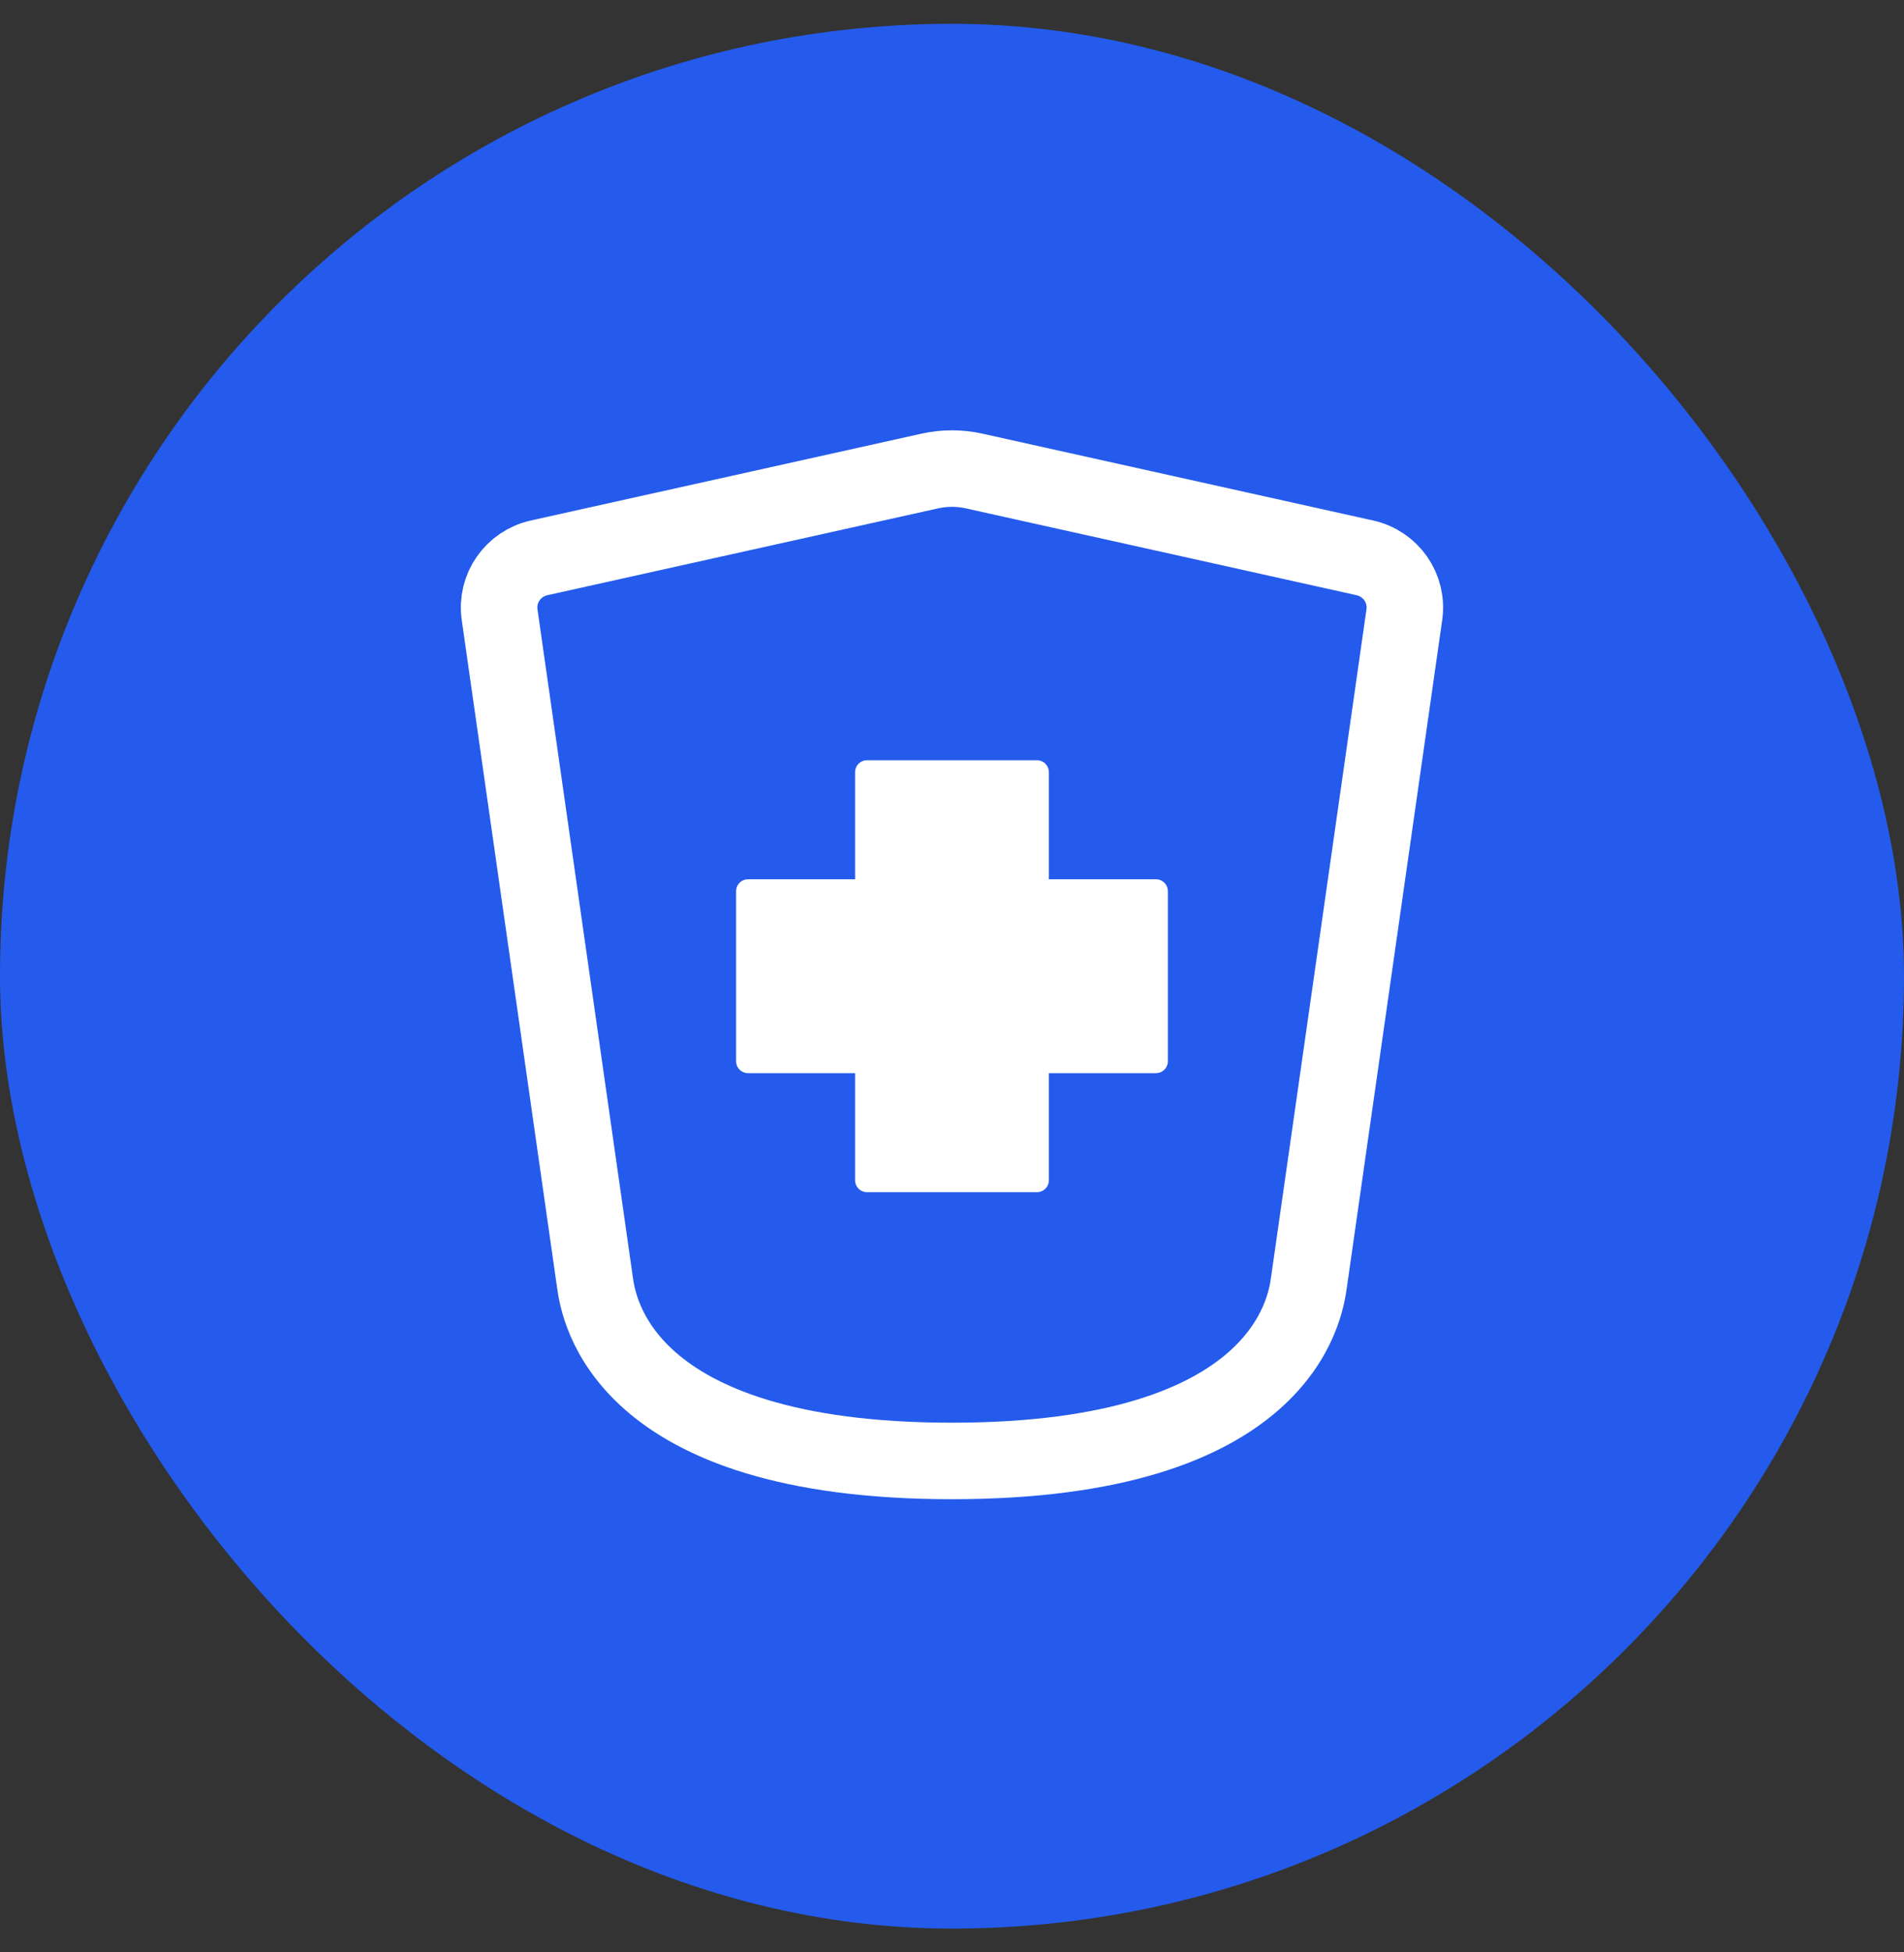
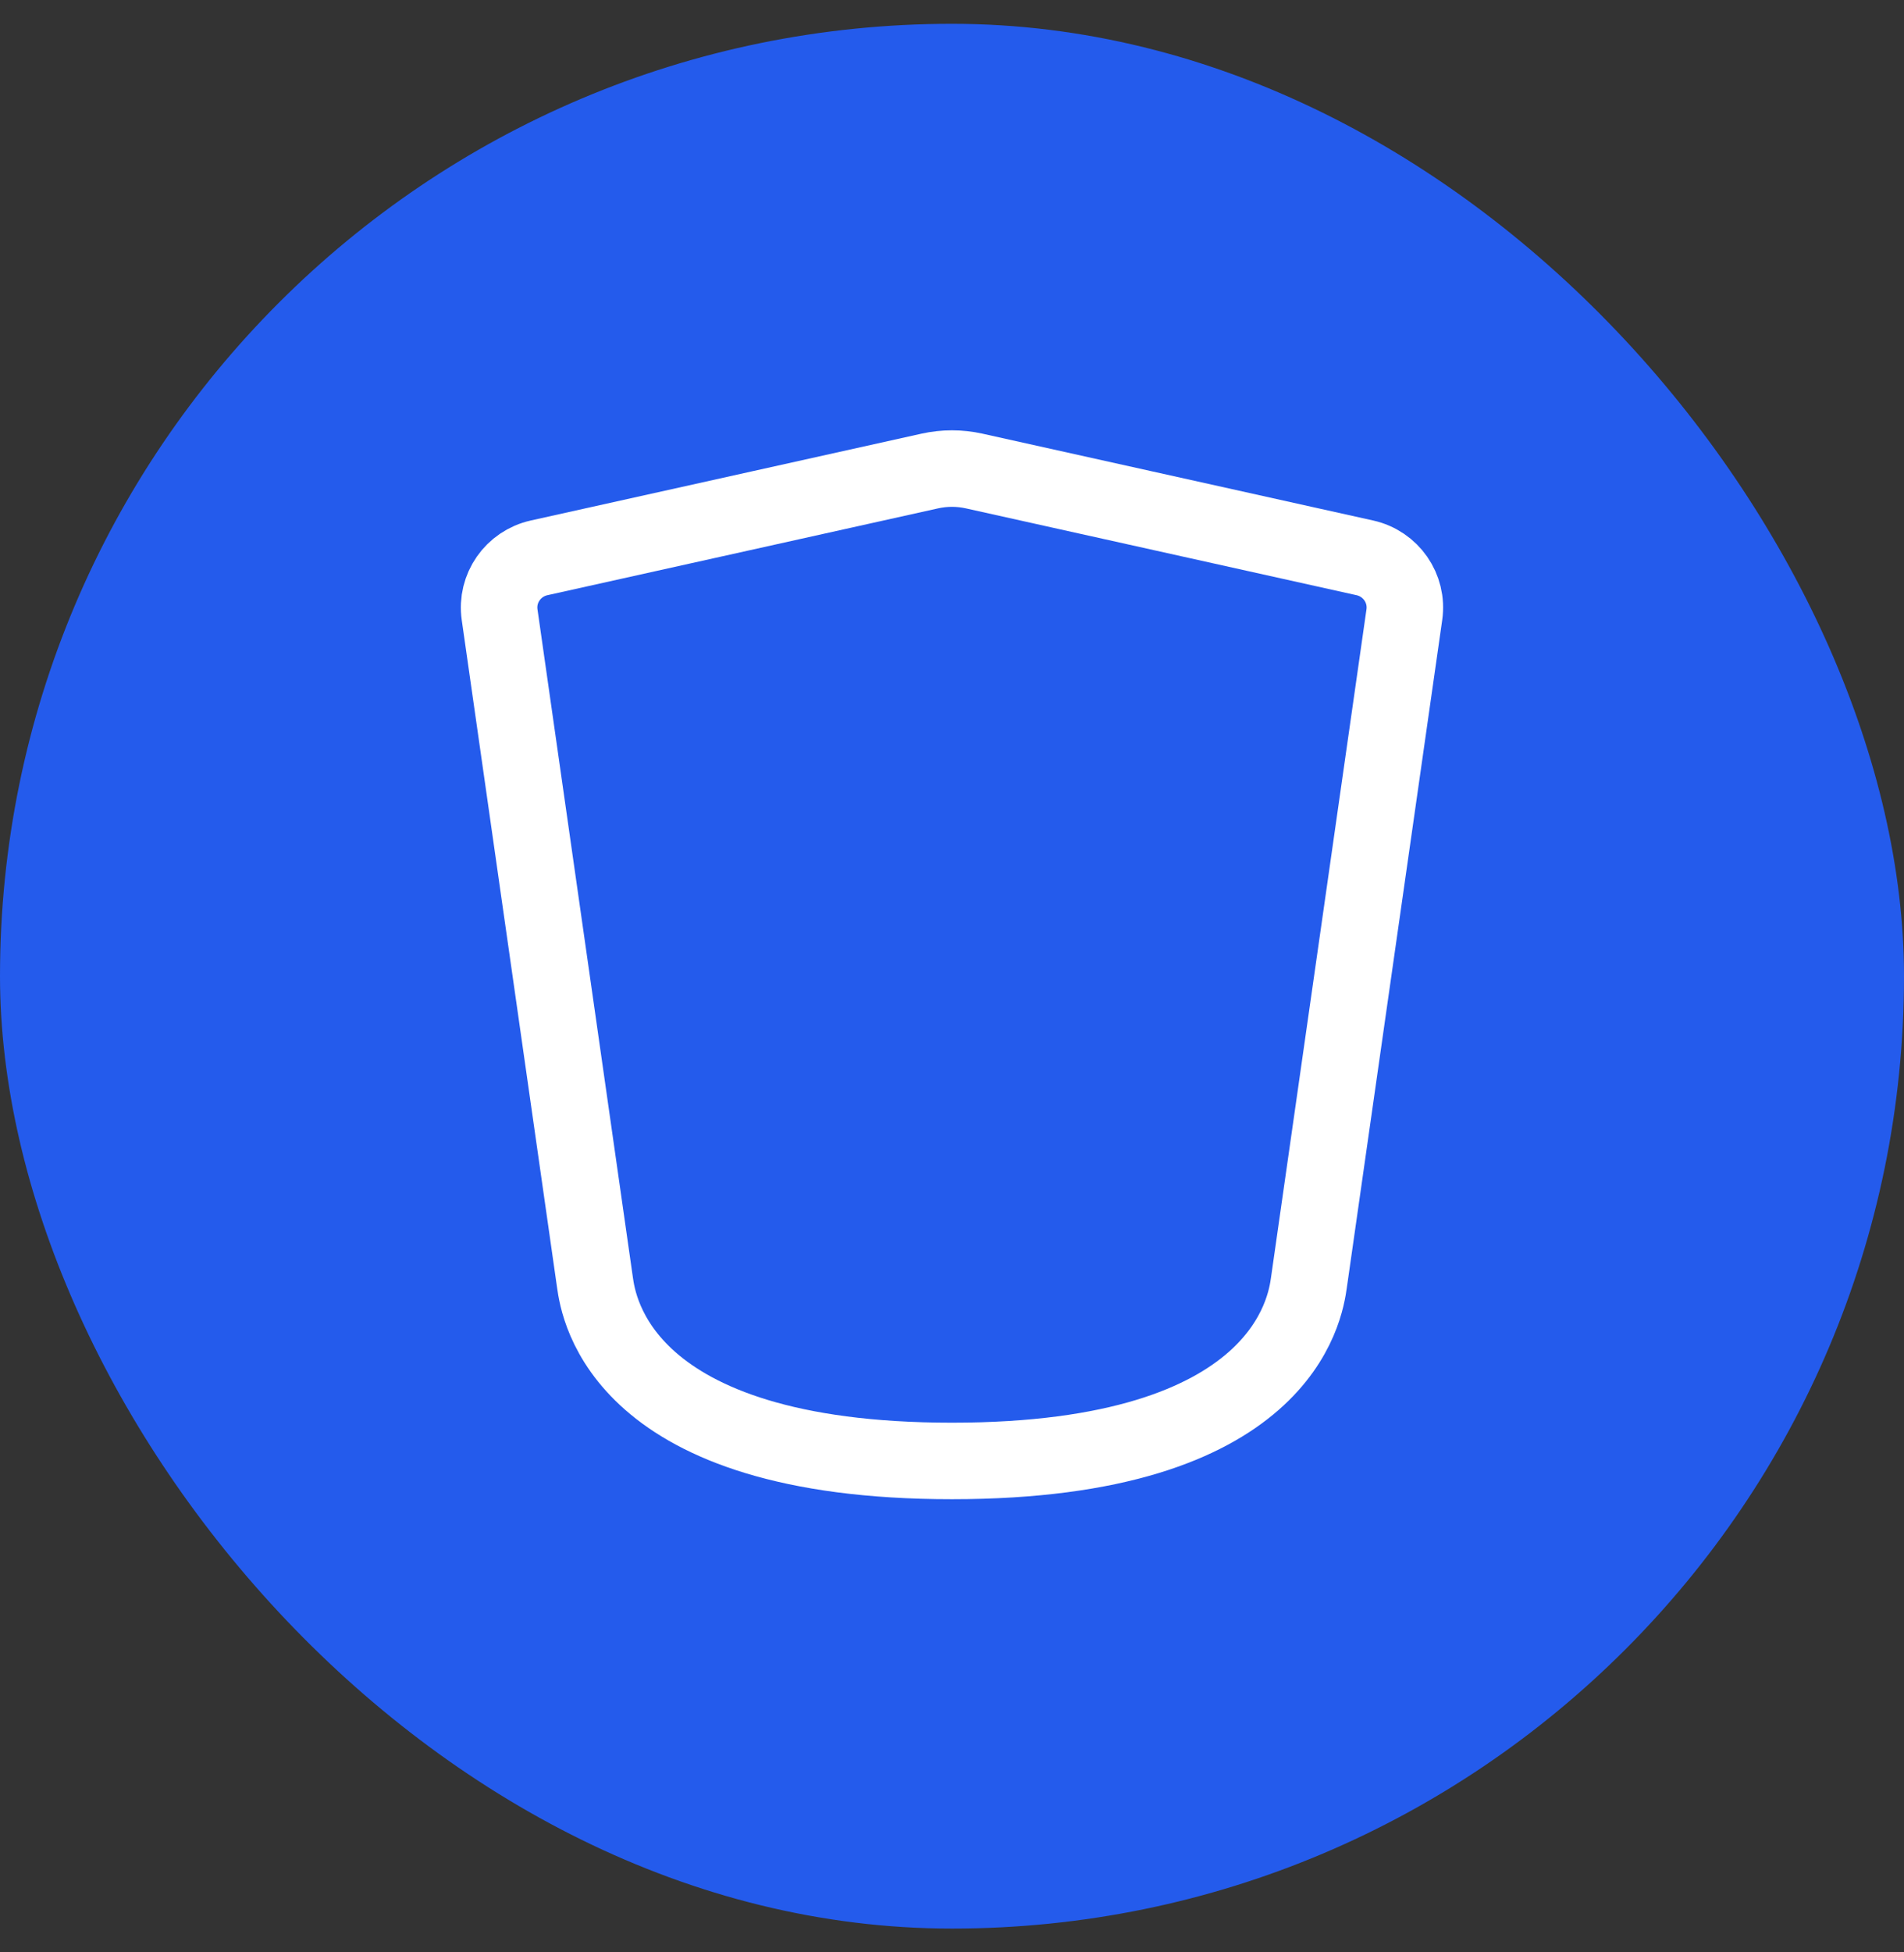
<svg xmlns="http://www.w3.org/2000/svg" width="40" height="41" viewBox="0 0 40 41" fill="none">
  <rect x="0" y="0" width="40" height="41" fill="#333333" stroke="none" />
  <rect y="0.5" width="40" height="40" rx="20" fill="#245BEC" />
-   <path d="M21.785 24.786H18.214V22.286H15.714V18.715H18.214V16.215H21.785V18.715H24.285V22.286H21.785V24.786Z" fill="white" stroke="white" stroke-width="0.5" stroke-linecap="round" stroke-linejoin="round" />
  <path d="M12.499 26.93L10.496 12.908C10.417 12.354 10.779 11.837 11.325 11.715L19.535 9.891C19.841 9.823 20.158 9.823 20.464 9.891L28.674 11.715C29.22 11.837 29.582 12.354 29.503 12.908L27.499 26.93C27.424 27.461 26.964 30.68 19.999 30.68C13.035 30.68 12.575 27.461 12.499 26.93Z" stroke="white" stroke-width="1.607" stroke-linecap="round" stroke-linejoin="round" />
</svg>